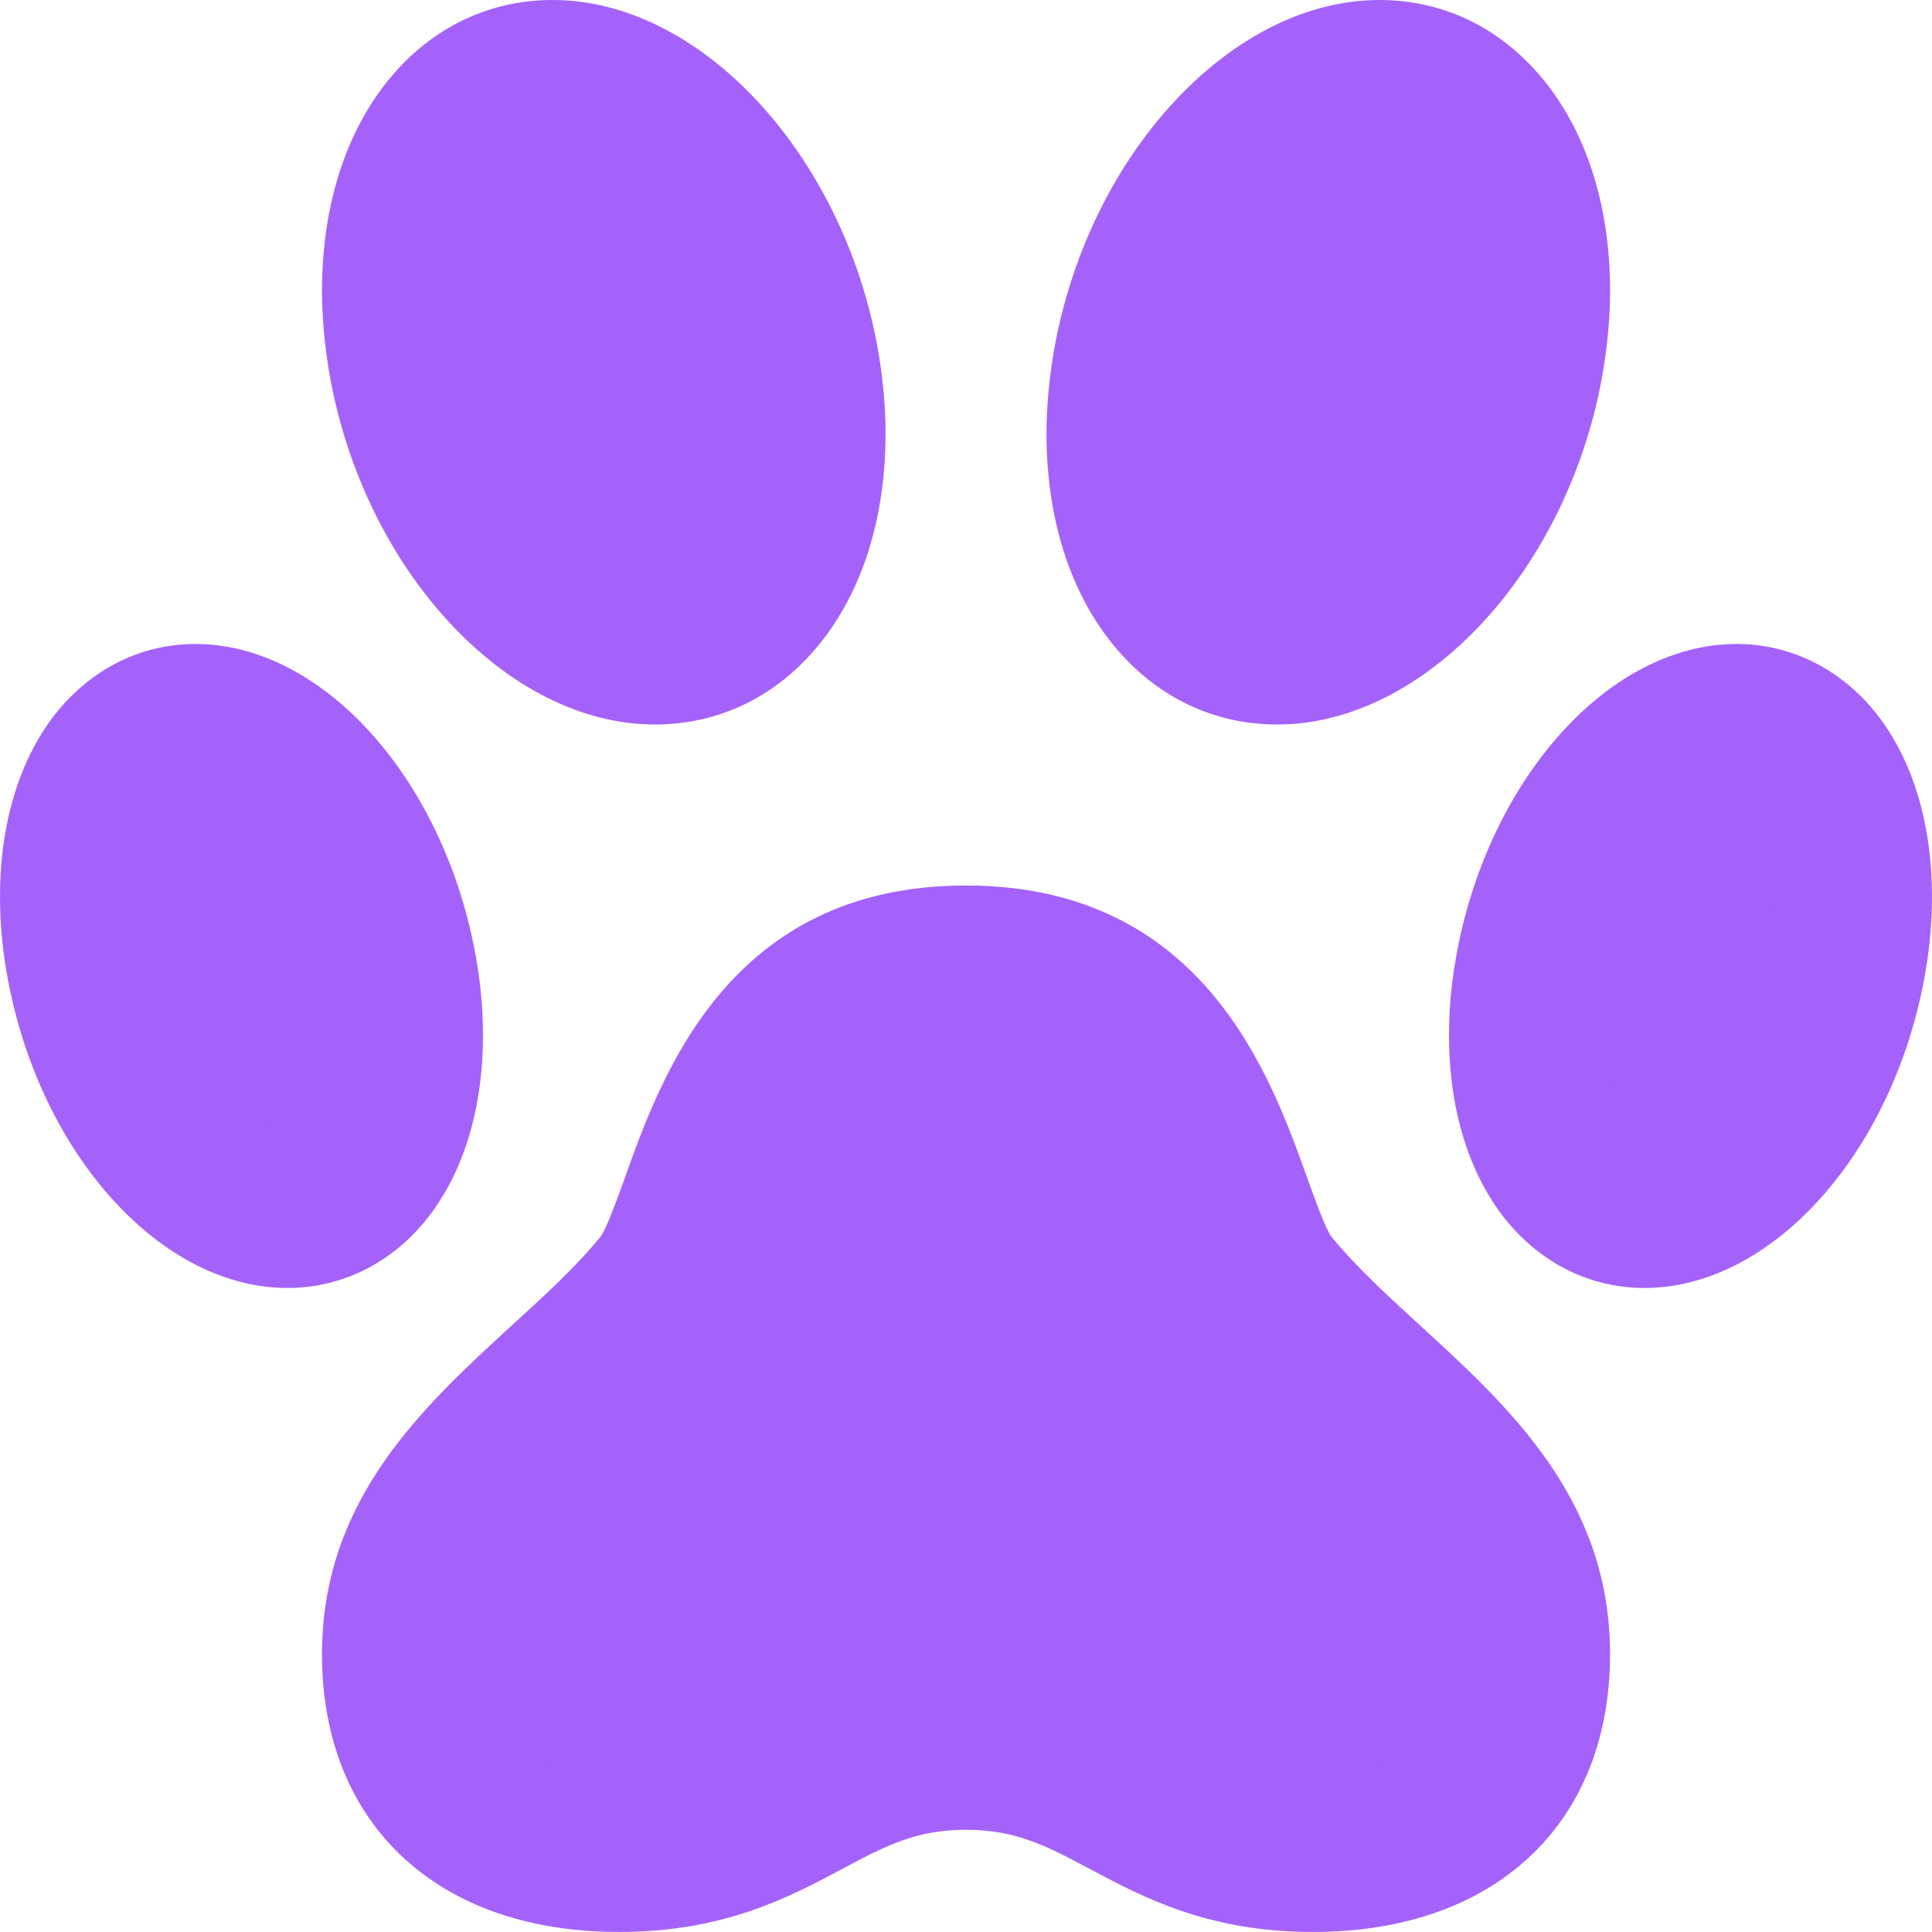
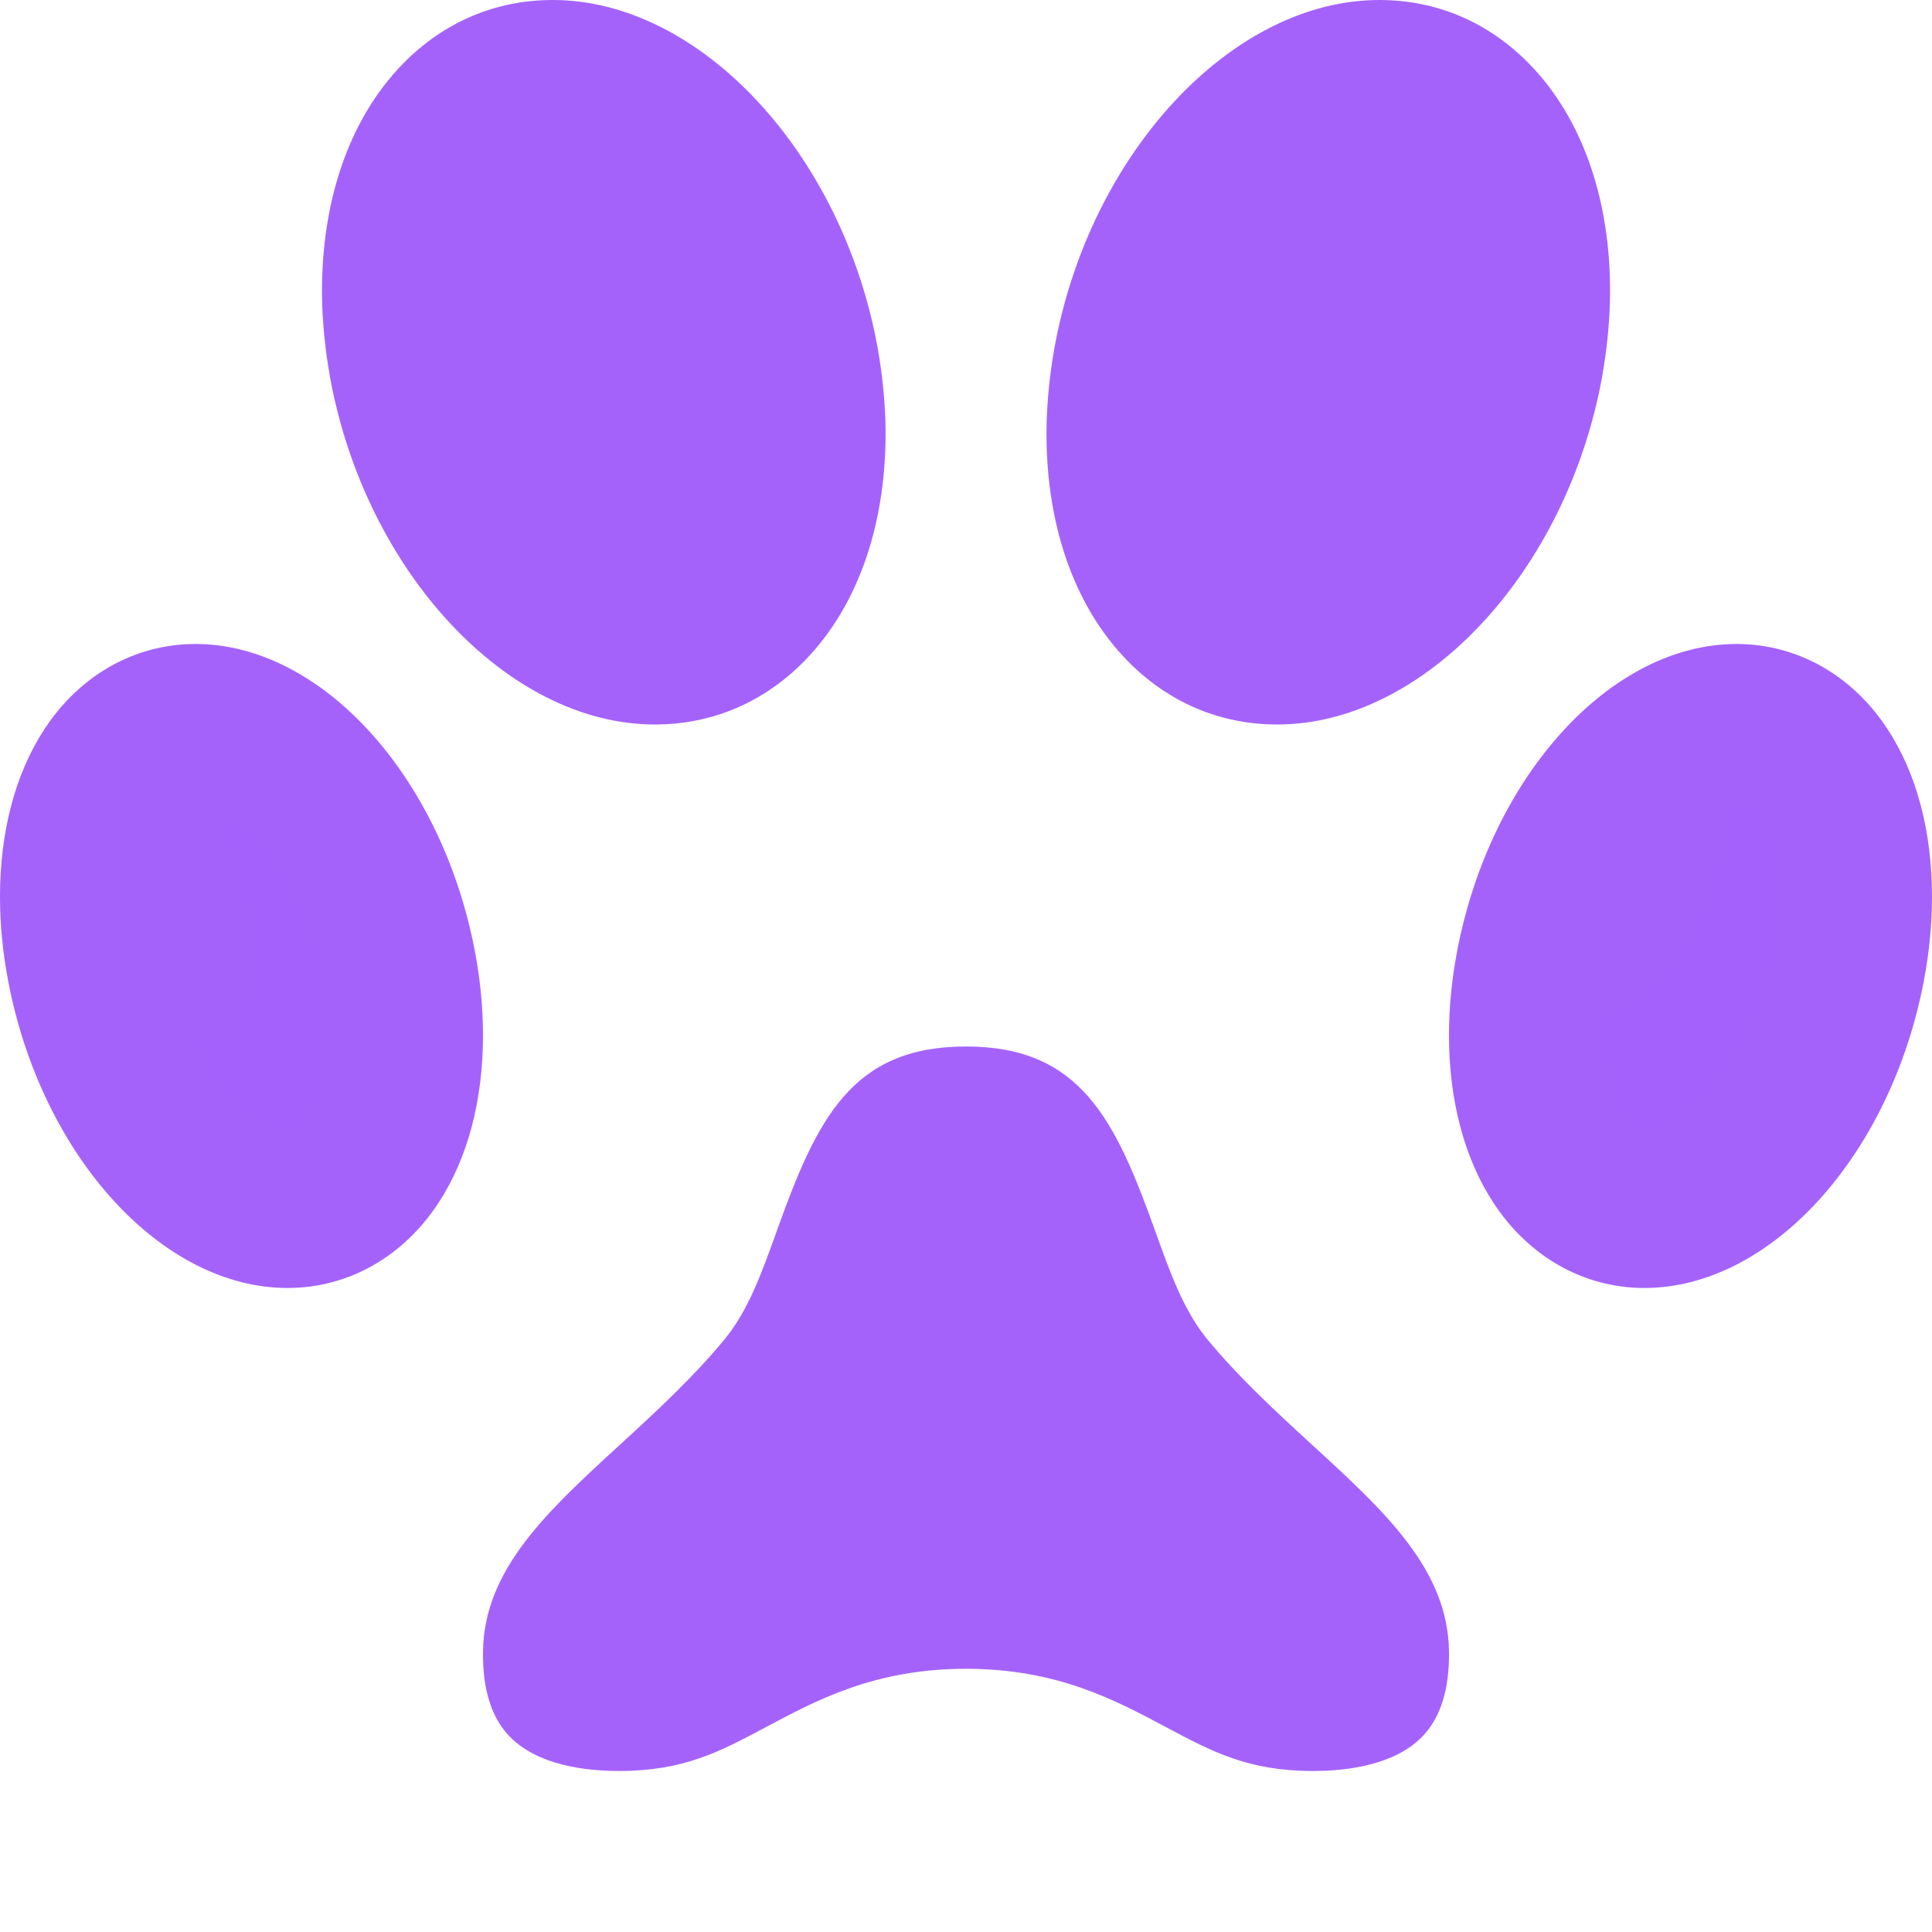
<svg xmlns="http://www.w3.org/2000/svg" width="275" height="275" viewBox="0 0 275 275" fill="none">
-   <path d="M202.179 188.703C197.737 184.63 193.25 180.568 189.557 176.081C188.673 174.928 187.129 170.609 185.999 167.465C180.807 152.985 171.15 126.041 137.492 126.041C103.855 126.041 94.199 152.985 89.007 167.454C87.876 170.598 86.332 174.917 85.46 176.058C81.745 180.579 77.257 184.63 72.804 188.703C60.316 200.161 46.15 213.141 45.837 234.737C45.68 246.352 49.294 256.232 56.288 263.327C63.807 270.958 74.829 274.997 88.145 274.997C103.061 274.997 112.36 270.029 119.834 266.046C125.921 262.801 130.319 260.451 137.492 260.451C144.675 260.451 149.073 262.801 155.16 266.046C162.635 270.029 171.945 274.997 186.86 274.997C200.176 274.997 211.187 270.958 218.717 263.327C225.711 256.232 229.325 246.352 229.169 234.726C228.855 213.141 214.689 200.15 202.179 188.703Z" fill="#A562FB" />
  <path d="M202.401 247.235C198.451 251.241 191.771 252.081 186.858 252.081C177.672 252.081 172.491 249.317 165.945 245.826C158.66 241.943 150.402 237.534 137.501 237.534C124.588 237.534 116.33 241.943 109.045 245.826C102.499 249.317 97.319 252.081 88.143 252.081C83.231 252.081 76.551 251.241 72.601 247.235C69.971 244.572 68.673 240.477 68.751 235.061C68.919 223.357 77.893 215.132 88.289 205.599C93.537 200.798 98.773 195.942 103.16 190.605C106.505 186.531 108.396 181.272 110.578 175.185C116.252 159.341 121.197 148.957 137.49 148.957C153.804 148.957 158.739 159.352 164.423 175.196C166.605 181.284 168.485 186.531 171.831 190.616C176.217 195.942 181.454 200.787 186.702 205.599C197.097 215.121 206.082 223.357 206.25 235.05C206.328 240.466 205.03 244.572 202.401 247.235Z" fill="#A562FB" />
-   <path opacity="0.1" d="M200.605 220.015C199.971 221.66 199.223 223.186 198.104 224.319C194.154 228.325 187.474 229.164 182.562 229.164C173.375 229.164 168.194 226.4 161.648 222.909C154.364 219.026 146.106 214.618 133.204 214.618C120.291 214.618 112.033 219.026 104.749 222.909C98.203 226.4 93.022 229.164 83.846 229.164C79.843 229.164 74.963 228.146 71.047 225.771C69.722 228.671 68.799 231.702 68.751 235.061C68.673 240.477 69.971 244.572 72.601 247.236C76.551 251.241 83.231 252.081 88.143 252.081C97.319 252.081 102.499 249.317 109.045 245.826C116.33 241.943 124.588 237.534 137.501 237.534C150.402 237.534 158.66 241.943 165.945 245.826C172.491 249.317 177.672 252.081 186.858 252.081C191.771 252.081 198.451 251.241 202.401 247.236C205.03 244.572 206.328 240.466 206.25 235.05C206.169 229.405 203.963 224.583 200.605 220.015Z" fill="#A562FB" />
  <path d="M247.181 91.665C229.266 91.665 212.168 110.442 207.413 135.361C206.618 139.513 206.249 143.518 206.249 147.301C206.238 156.588 208.42 164.846 212.56 171.179C217.595 178.9 225.439 183.331 234.067 183.331C251.981 183.331 269.079 164.555 273.835 139.647C273.835 139.647 273.835 139.647 273.835 139.636C274.629 135.484 274.998 131.467 274.998 127.685C275.01 118.398 272.828 110.14 268.687 103.806C263.652 96.097 255.808 91.665 247.181 91.665Z" fill="#A562FB" />
-   <path d="M251.321 135.361C248.445 150.423 239.034 160.415 234.066 160.415C233.686 160.415 232.891 160.415 231.75 158.658C230.105 156.129 229.165 152 229.165 147.312C229.165 144.884 229.422 142.31 229.926 139.647C232.802 124.574 242.212 114.582 247.18 114.582C247.561 114.582 248.355 114.582 249.497 116.339C251.142 118.856 252.081 122.985 252.081 127.674C252.081 130.102 251.824 132.687 251.321 135.361Z" fill="#A562FB" />
  <path opacity="0.1" d="M249.497 116.339C248.355 114.582 247.561 114.582 247.18 114.582C247.013 114.582 246.766 114.802 246.589 114.824C246.478 116.549 246.413 118.254 246.068 120.083C243.289 134.637 234.483 144.249 229.406 144.895C229.354 145.688 229.165 146.547 229.165 147.312C229.165 152 230.105 156.129 231.75 158.658C232.891 160.415 233.686 160.415 234.066 160.415C239.034 160.415 248.445 150.423 251.321 135.361C251.824 132.687 252.081 130.102 252.081 127.674C252.081 122.985 251.142 118.856 249.497 116.339Z" fill="#A562FB" />
  <path d="M181.817 103.124C202.719 103.124 223.028 81.371 228.052 53.599V53.576C228.701 49.928 229.06 46.381 229.16 42.924C229.485 29.026 225.412 17.02 217.68 9.097C211.872 3.144 204.476 0 196.319 0C175.416 0 155.107 21.753 150.083 49.548C149.434 53.196 149.076 56.743 148.975 60.2C148.651 74.098 152.724 86.105 160.456 94.027C166.263 99.98 173.659 103.124 181.817 103.124Z" fill="#A562FB" />
  <path d="M172.635 53.599C175.812 36.042 187.752 22.916 196.312 22.916C198.237 22.916 199.814 23.61 201.28 25.11C204.559 28.478 206.416 34.934 206.237 42.342C206.181 44.658 205.935 47.064 205.487 49.548C201.582 71.032 184.787 86.16 176.842 78.014C173.563 74.646 171.706 68.19 171.885 60.782C171.941 58.466 172.187 56.06 172.635 53.599Z" fill="#A562FB" />
-   <path opacity="0.1" d="M201.29 25.11C200.289 24.084 199.074 23.918 197.894 23.61C197.916 24.328 198.149 24.893 198.13 25.631C198.074 27.948 197.828 30.354 197.381 32.838C193.976 51.566 180.781 65.442 172.188 63.301C172.467 69.551 173.98 75.065 176.852 78.014C184.796 86.161 201.592 71.032 205.497 49.548C205.945 47.064 206.191 44.658 206.247 42.342C206.426 34.934 204.569 28.478 201.29 25.11Z" fill="#A562FB" />
  <path d="M62.438 171.179C66.579 164.846 68.761 156.588 68.749 147.312C68.749 143.518 68.38 139.513 67.586 135.35C62.83 110.442 45.732 91.665 27.818 91.665C19.19 91.665 11.346 96.097 6.311 103.806C2.171 110.14 -0.011 118.398 4.28248e-05 127.674C4.28248e-05 131.467 0.369 135.484 1.164 139.636C1.164 139.647 1.164 139.647 1.164 139.647C5.919 164.555 23.017 183.331 40.932 183.331C49.559 183.331 57.403 178.9 62.438 171.179Z" fill="#A562FB" />
  <path d="M43.248 158.658C42.106 160.415 41.312 160.415 40.931 160.415C35.963 160.415 26.553 150.423 23.677 135.361C23.173 132.687 22.916 130.102 22.916 127.663C22.916 122.985 23.856 118.856 25.501 116.339C26.642 114.582 27.437 114.582 27.817 114.582C32.785 114.582 42.196 124.574 45.072 139.636C45.575 142.31 45.833 144.884 45.833 147.323C45.833 152 44.892 156.129 43.248 158.658Z" fill="#A562FB" />
  <path opacity="0.1" d="M45.067 139.636C42.791 127.719 36.497 119.212 31.477 116.082C33.28 119.613 34.872 123.542 35.757 128.178C36.261 130.852 36.518 133.426 36.518 135.865C36.518 140.542 35.578 144.671 33.933 147.2C32.792 148.957 31.997 148.957 31.617 148.957C30.579 148.957 29.277 148.283 27.952 147.456C32.008 155.399 37.487 160.415 40.927 160.415C41.307 160.415 42.102 160.415 43.243 158.658C44.888 156.129 45.828 152 45.828 147.323C45.828 144.884 45.57 142.31 45.067 139.636Z" fill="#A562FB" />
  <path d="M46.958 53.599C51.982 81.371 72.291 103.124 93.194 103.124C101.351 103.124 108.747 99.98 114.555 94.027C122.287 86.105 126.36 74.098 126.035 60.156C125.935 56.743 125.576 53.196 124.927 49.526C119.903 21.753 99.594 0 78.692 0C70.534 0 63.138 3.144 57.331 9.097C49.599 17.02 45.526 29.026 45.85 42.968C45.951 46.381 46.309 49.928 46.958 53.576V53.599V53.599Z" fill="#A562FB" />
  <path d="M73.717 25.11C81.684 16.963 98.48 32.103 102.362 53.576C102.81 56.06 103.056 58.466 103.112 60.737C103.291 68.19 101.434 74.646 98.155 78.014C90.166 86.205 73.404 71.054 69.51 49.548C69.062 47.064 68.816 44.658 68.76 42.386C68.581 34.934 70.438 28.478 73.717 25.11Z" fill="#A562FB" />
-   <path opacity="0.1" d="M102.368 53.576C100.446 42.949 95.356 33.899 89.745 28.43C90.631 30.958 91.363 33.612 91.865 36.389C92.312 38.873 92.559 41.279 92.615 43.55C92.794 51.002 90.936 57.459 87.658 60.827C83.629 64.957 77.374 63.131 71.659 57.569C77.643 74.585 91.212 85.139 98.16 78.014C101.439 74.646 103.297 68.19 103.118 60.738C103.062 58.466 102.815 56.06 102.368 53.576Z" fill="#A562FB" />
</svg>